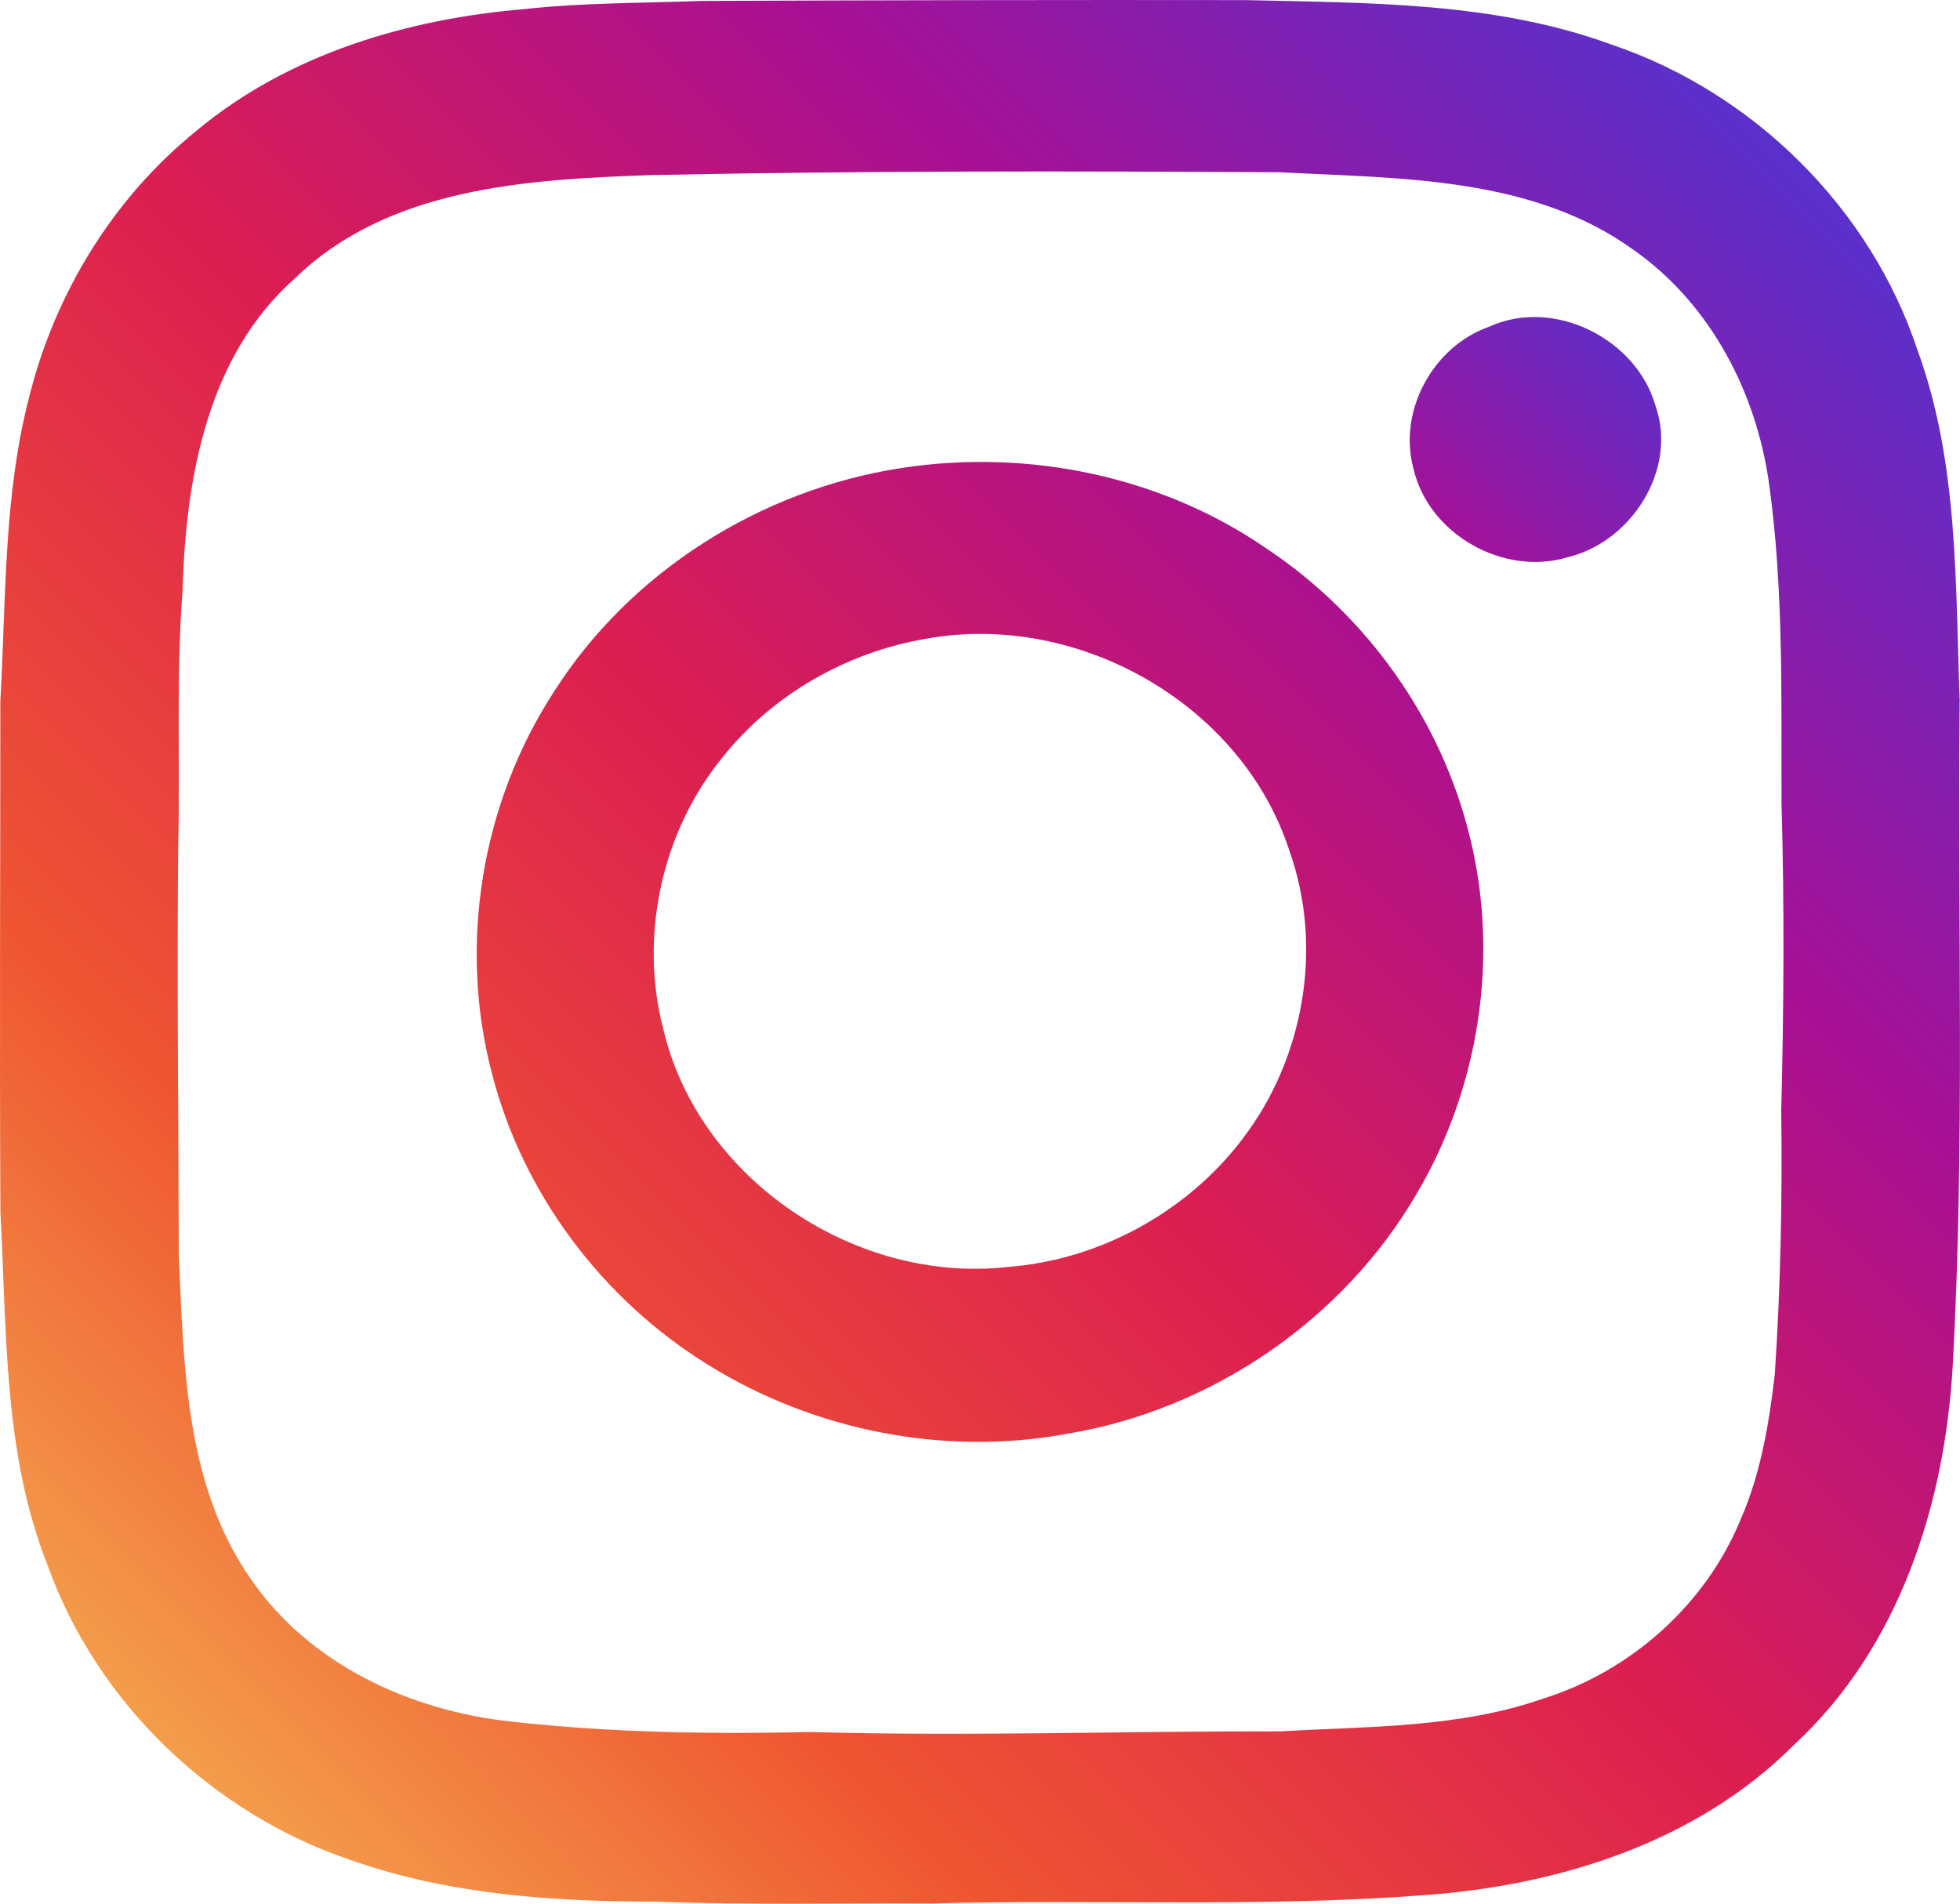
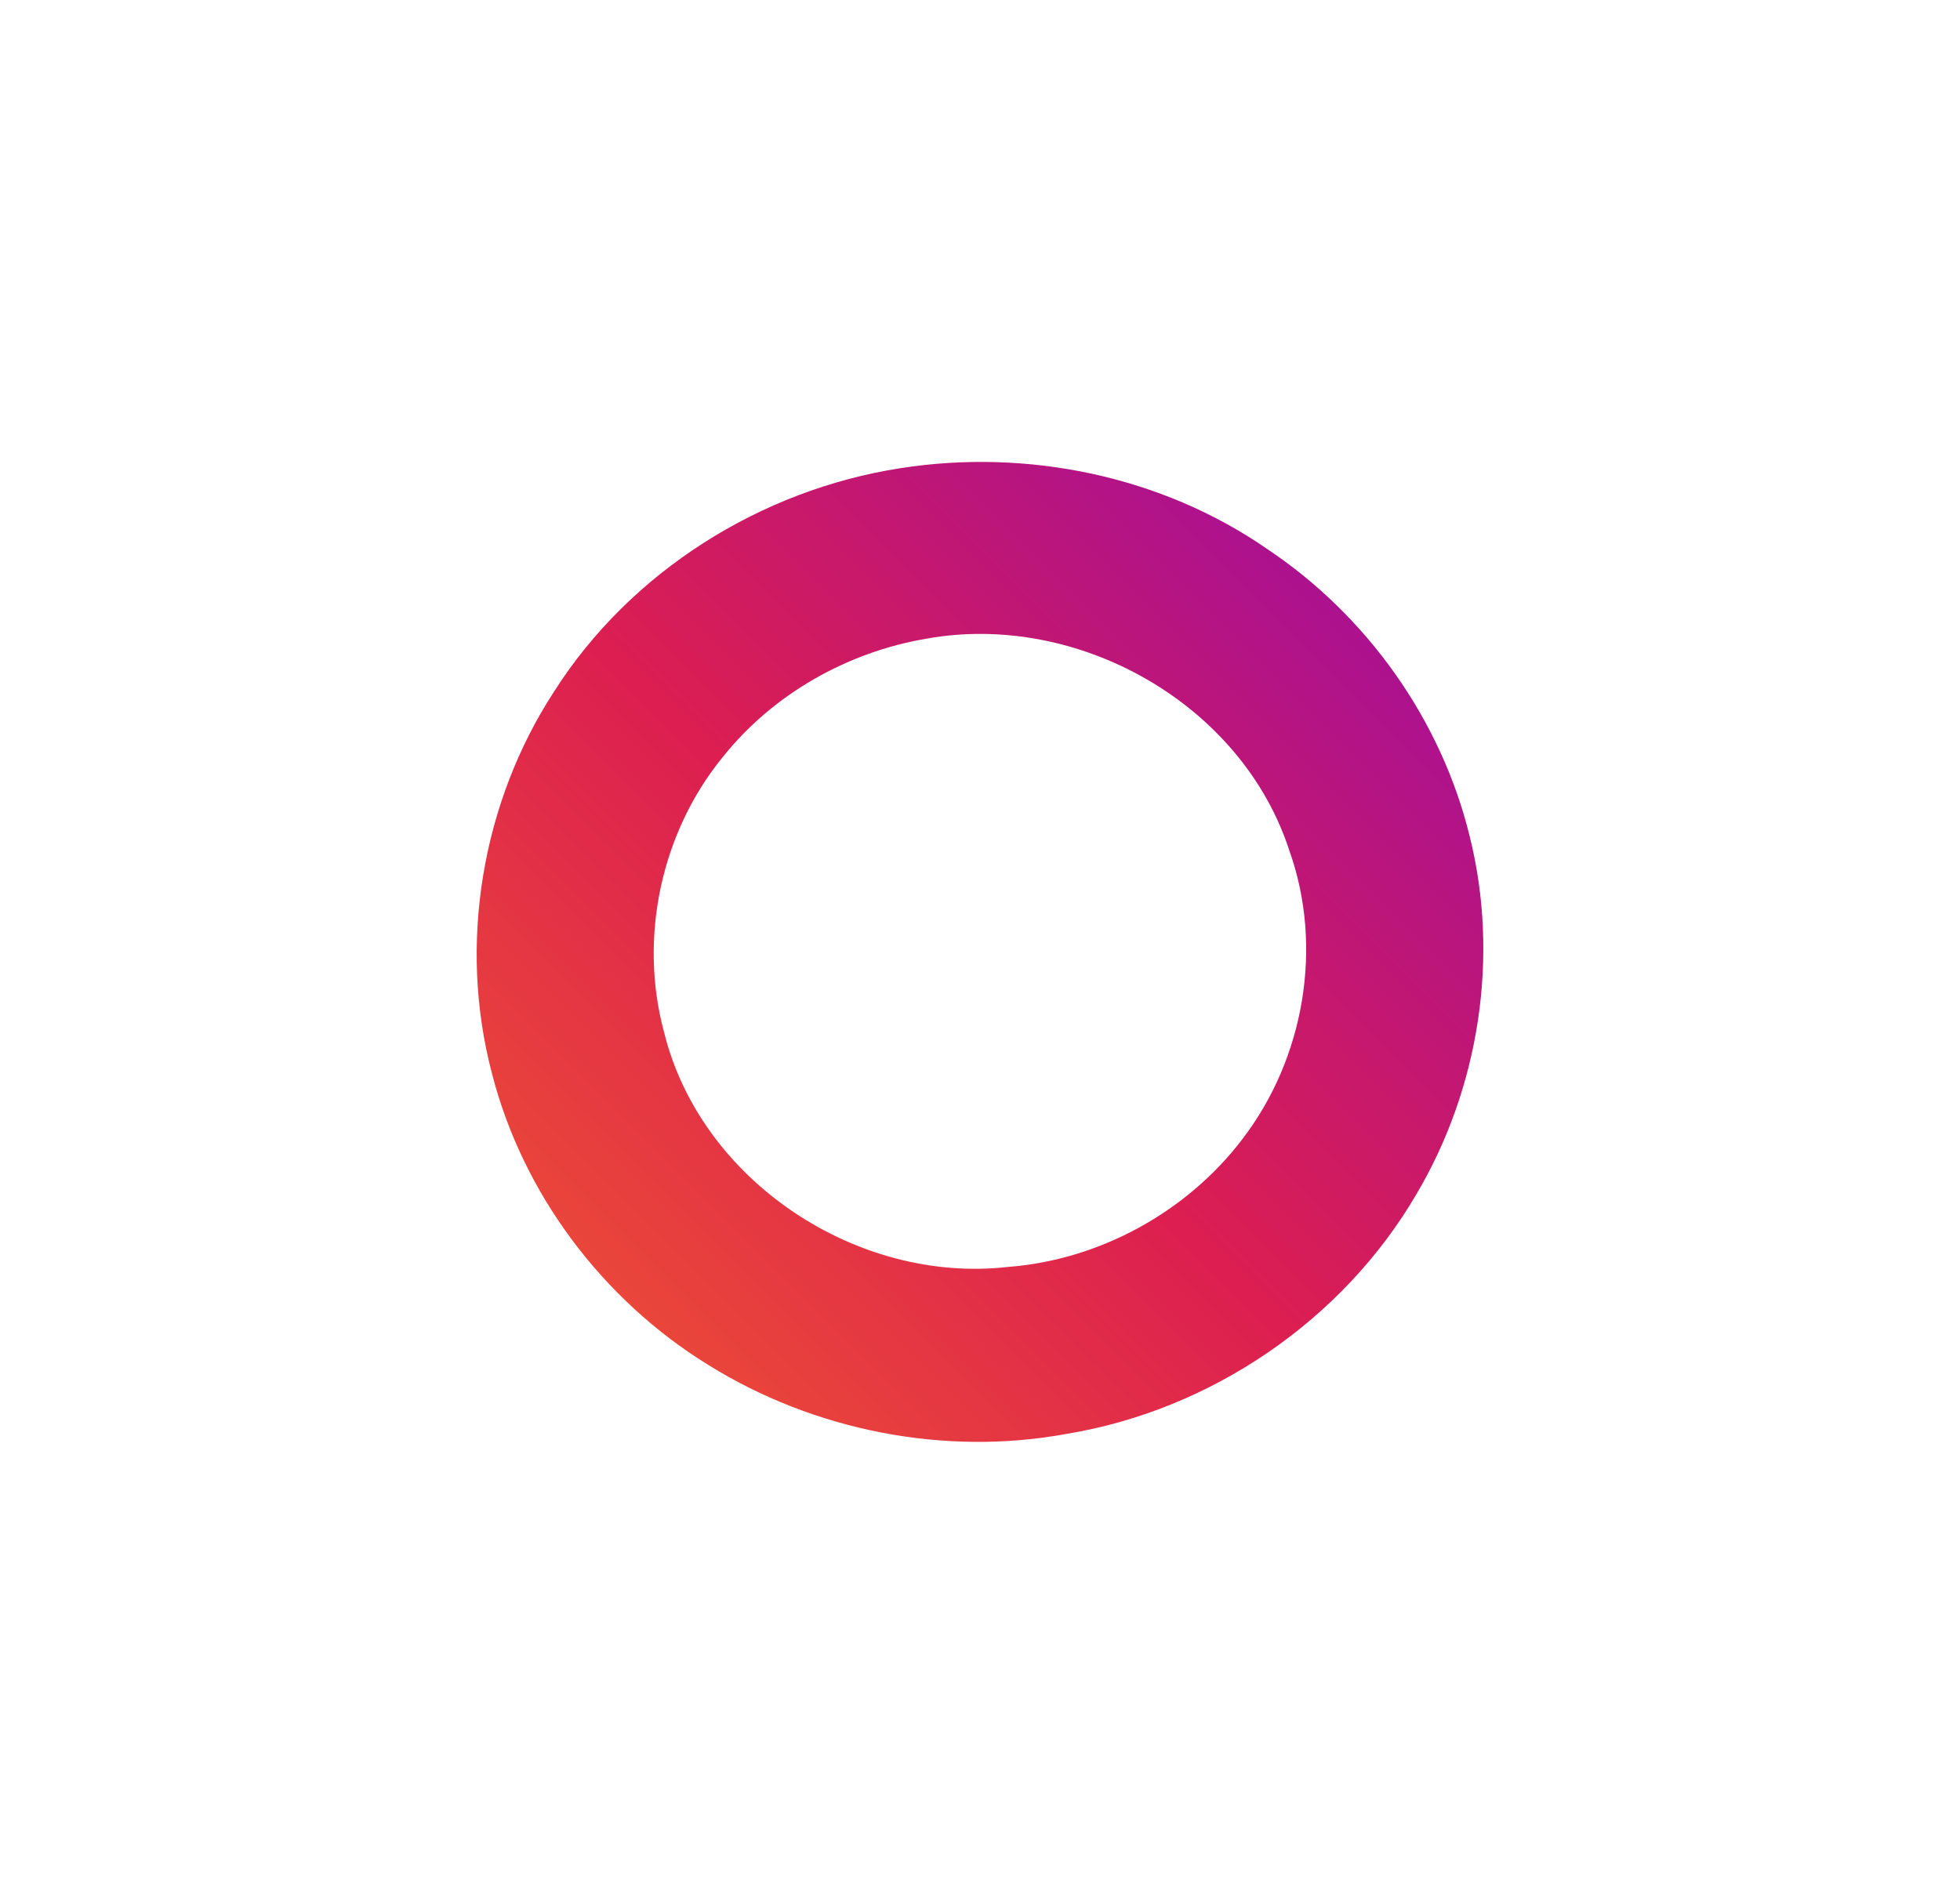
<svg xmlns="http://www.w3.org/2000/svg" xmlns:xlink="http://www.w3.org/1999/xlink" id="_レイヤー_2" data-name="レイヤー 2" viewBox="0 0 832.15 808.42">
  <defs>
    <style>
      .cls-1 {
        fill: url(#linear-gradient);
      }

      .cls-1, .cls-2, .cls-3 {
        stroke-width: 0px;
      }

      .cls-2 {
        fill: url(#linear-gradient-2);
      }

      .cls-3 {
        fill: url(#linear-gradient-3);
      }
    </style>
    <linearGradient id="linear-gradient" x1="608.51" y1="229.89" x2="712.32" y2="126.08" gradientUnits="userSpaceOnUse">
      <stop offset="0" stop-color="#a71095" />
      <stop offset=".52" stop-color="#7923b6" />
      <stop offset="1" stop-color="#5134d2" />
    </linearGradient>
    <linearGradient id="linear-gradient-2" x1="-4.32" y1="824.44" x2="777.41" y2="42.72" gradientUnits="userSpaceOnUse">
      <stop offset="0" stop-color="#f6c65a" />
      <stop offset=".28" stop-color="#ef5531" />
      <stop offset=".52" stop-color="#dc1e51" />
      <stop offset=".75" stop-color="#a71095" />
      <stop offset="1" stop-color="#5134d2" />
    </linearGradient>
    <linearGradient id="linear-gradient-3" x1="-4.45" y1="824.49" x2="777.27" y2="42.77" xlink:href="#linear-gradient-2" />
  </defs>
  <g id="_饑1" data-name="ﾑ饑1">
    <g>
-       <path class="cls-1" d="m632.22,138.74c-23.79,8.33-38.75,35.76-32.11,60.24,6.37,27.86,38.21,45.89,65.46,37.64,27.01-6.41,46.77-37.22,37.33-64.23-8.09-28.55-43.24-46.23-70.67-33.65Z" />
-       <path class="cls-2" d="m832.03,297.79c-1.88-49.88-.47-101.28-17.84-148.88-19.91-60.34-69.68-109.57-129.73-129.88C634.76.72,581.08,1.3,528.91.04c-77.28-.11-154.56.04-231.8.36-24.72.98-49.48.69-74.13,3.44-49.88,4.09-100.63,19.15-139.57,51.69C48.22,84.01,23.53,124.23,12.53,168.03,1.45,210.3,2.61,254.39.15,297.68c0,72.43-.36,144.86.03,217.29,2.76,50.17,1.16,102.04,19.98,149.56,20.88,58.53,70.11,105.62,128.82,125.35,41.66,14.73,86.33,17.66,130.16,17.63,38.62,1.52,77.28.61,115.9.79,69.71-1.88,139.61,1.77,209.21-3.51,57.3-4.02,116.23-22.41,157.53-63.96,44.45-41.01,63.99-101.96,67.29-161,5.21-93.9,1.96-188.01,2.93-282.05Zm-78.51,285.81c-2.43,20.89-5.94,41.92-14.37,61.32-14.7,36.16-46.52,64.61-83.65,76.27-35.91,12.63-74.38,11.84-111.89,14.01-66.45-.11-132.88,2.14-199.33.29-42.35.94-84.88.29-127.02-4.41-43.18-4.56-86.26-24.44-111.16-61.14-27.58-39.93-28.05-90.24-30.19-136.82-.11-58.02-.83-116.01-.25-174,.87-36.27-.94-72.61,1.88-108.84,1.34-47.17,10.5-99.14,47.56-131.97,39.78-38.7,98.42-42.1,150.72-43.94,89.12-1.88,178.27-1.74,267.42-1.23,51.37,2.71,107.62,1.7,151.08,33.52,32.15,22.95,51.36,60.09,56.76,98.71,6.26,44.92,5.14,90.49,5.29,135.74,1.26,43.44.98,86.94-.11,130.38.47,37.39-.25,74.82-2.75,112.14Z" />
      <path class="cls-3" d="m537.99,233.11c-44.85-31.06-101.89-42.71-155.61-34.31-59.36,9.16-114.71,43.91-147.07,94.76-30.84,47.27-40.87,107.58-26.46,162.2,13.07,51.15,47.02,96.25,91.9,123.87,44.81,27.87,100.16,38.84,152.14,29.25,61.17-10.07,117.2-48.18,148.48-101.79,26.75-45.17,35.33-100.92,22.62-151.92-12.09-49.52-43.62-93.79-86.01-122.06Zm-10.5,250.59c-23.56,30.98-60.66,51.33-99.54,54.29-64.18,7.31-130.56-36.63-146.06-99.87-10.75-39.85-1.23-84.52,24.87-116.52,21.32-26.79,52.92-44.7,86.58-50.39,64.18-11.58,133.97,27.58,154.16,90.24,14.45,40.69,6.19,88.1-20.02,122.24Z" />
    </g>
  </g>
</svg>